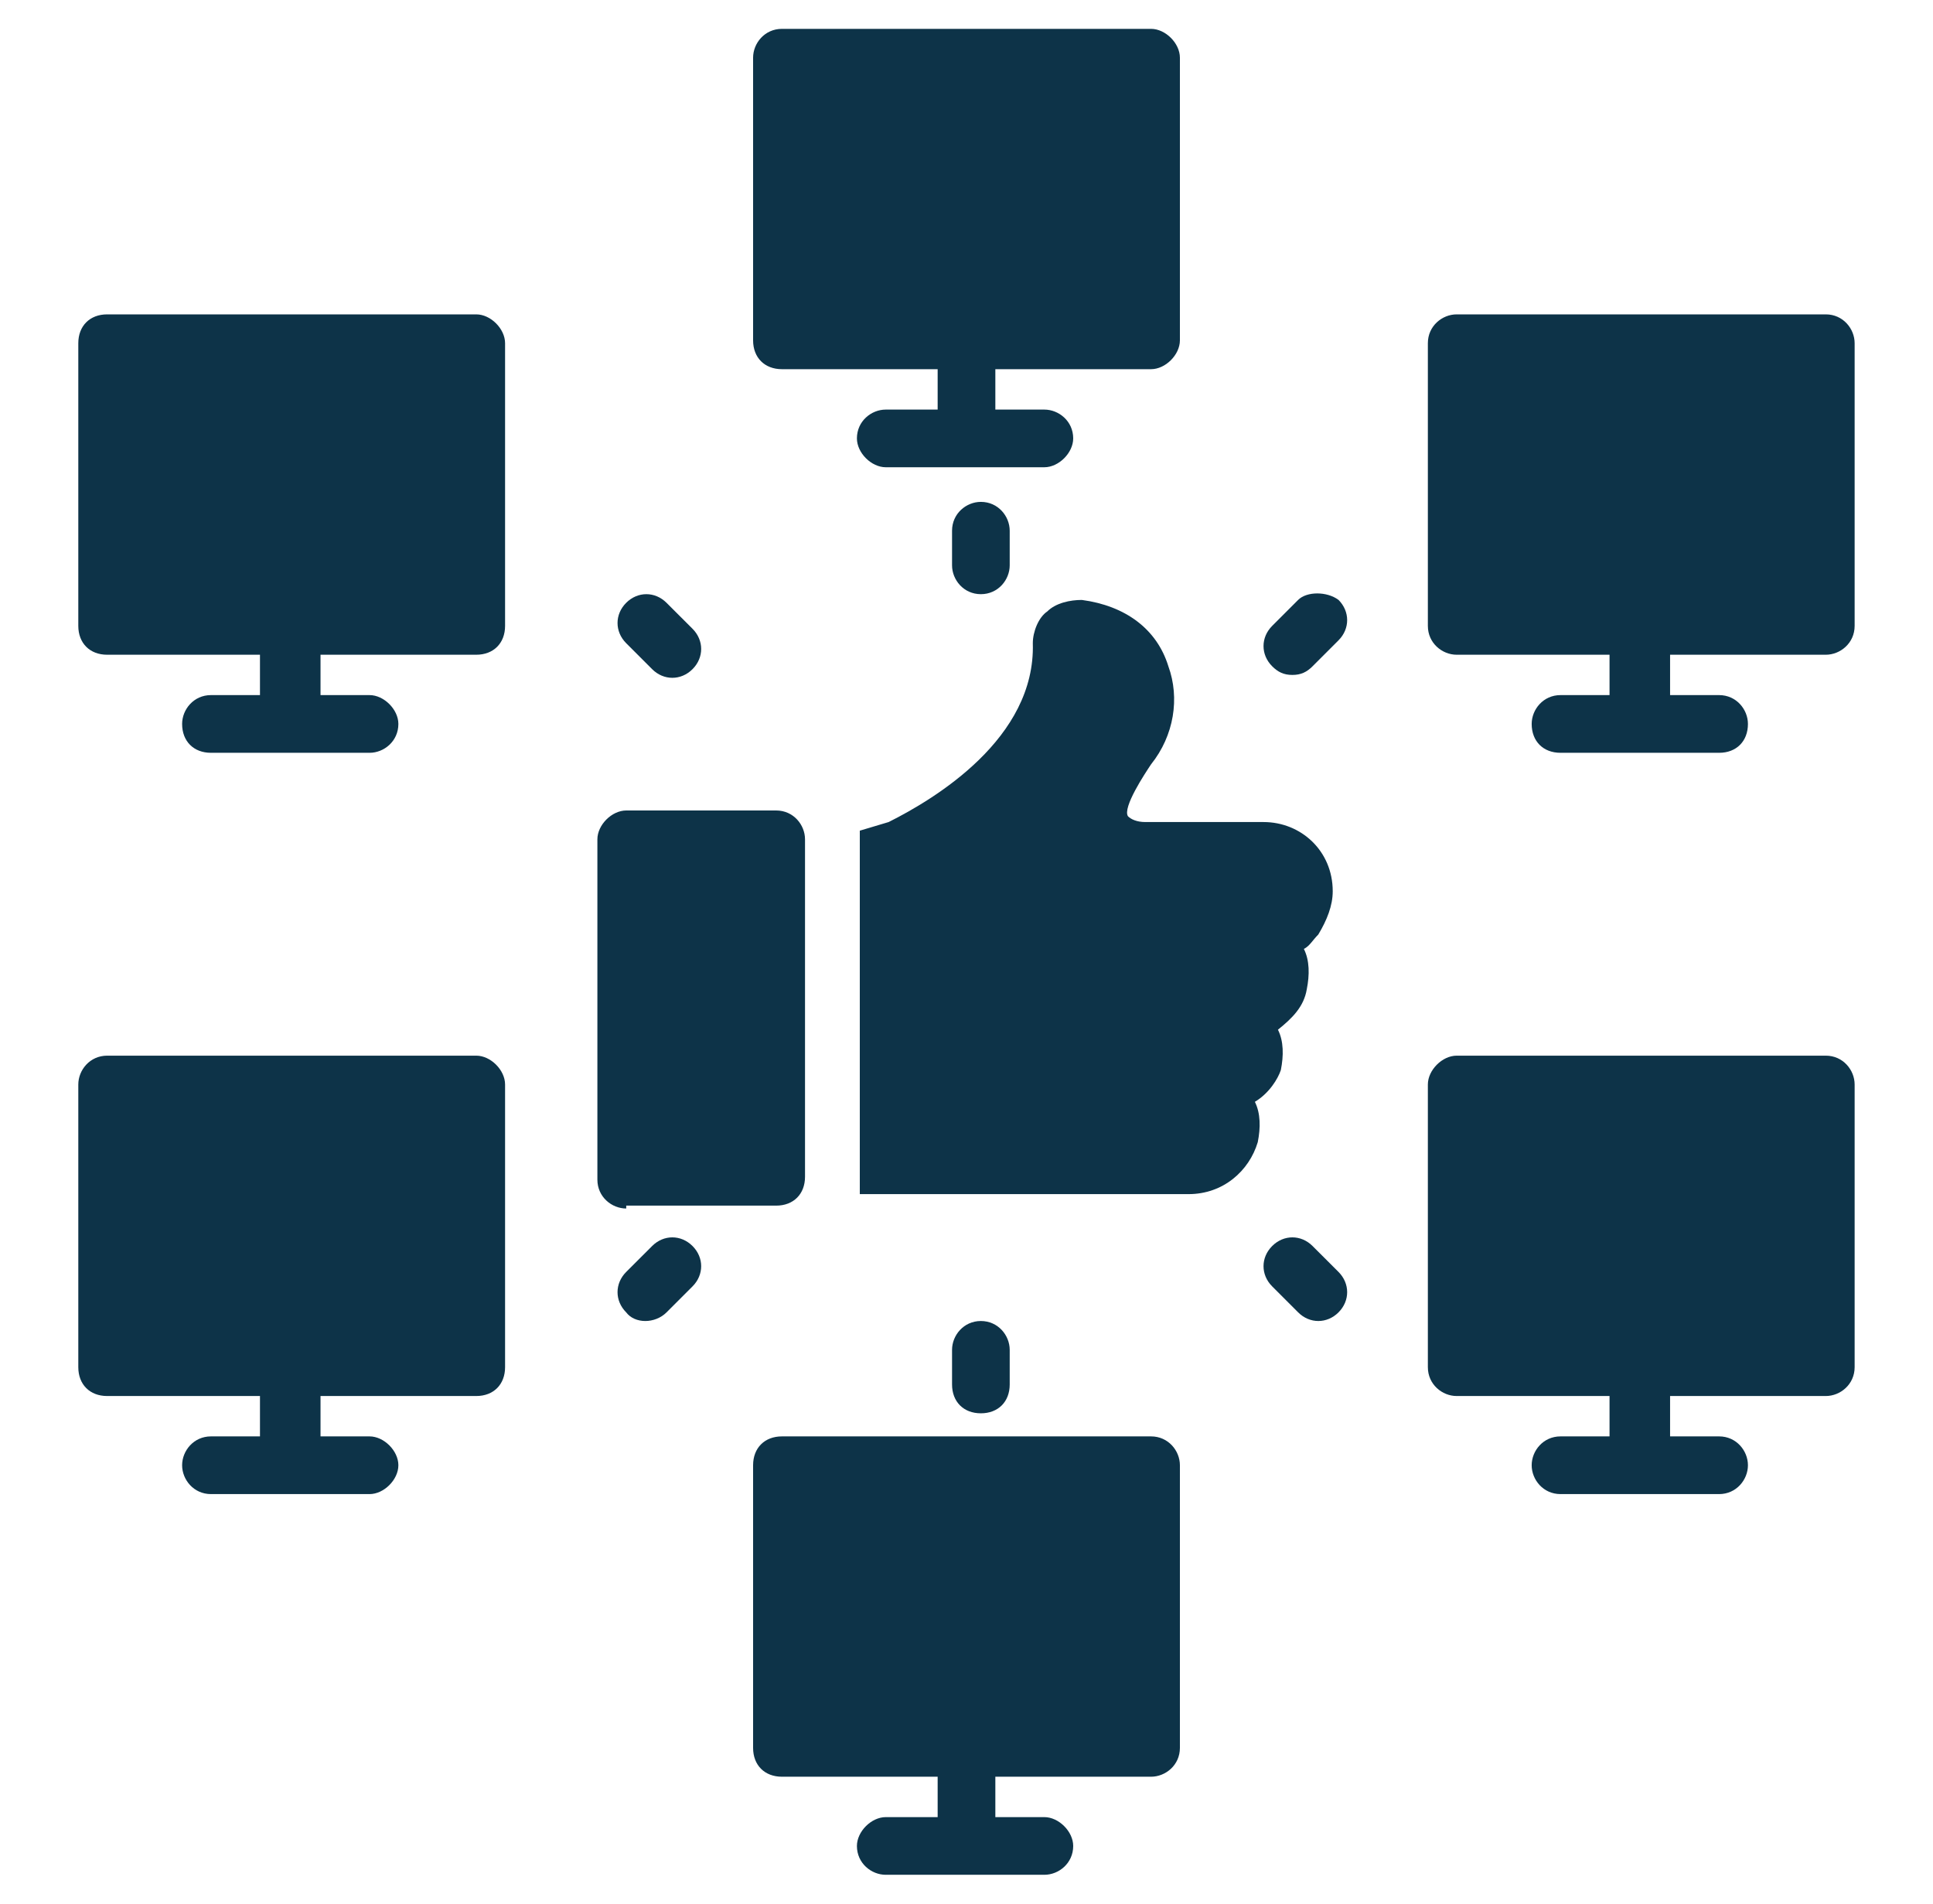
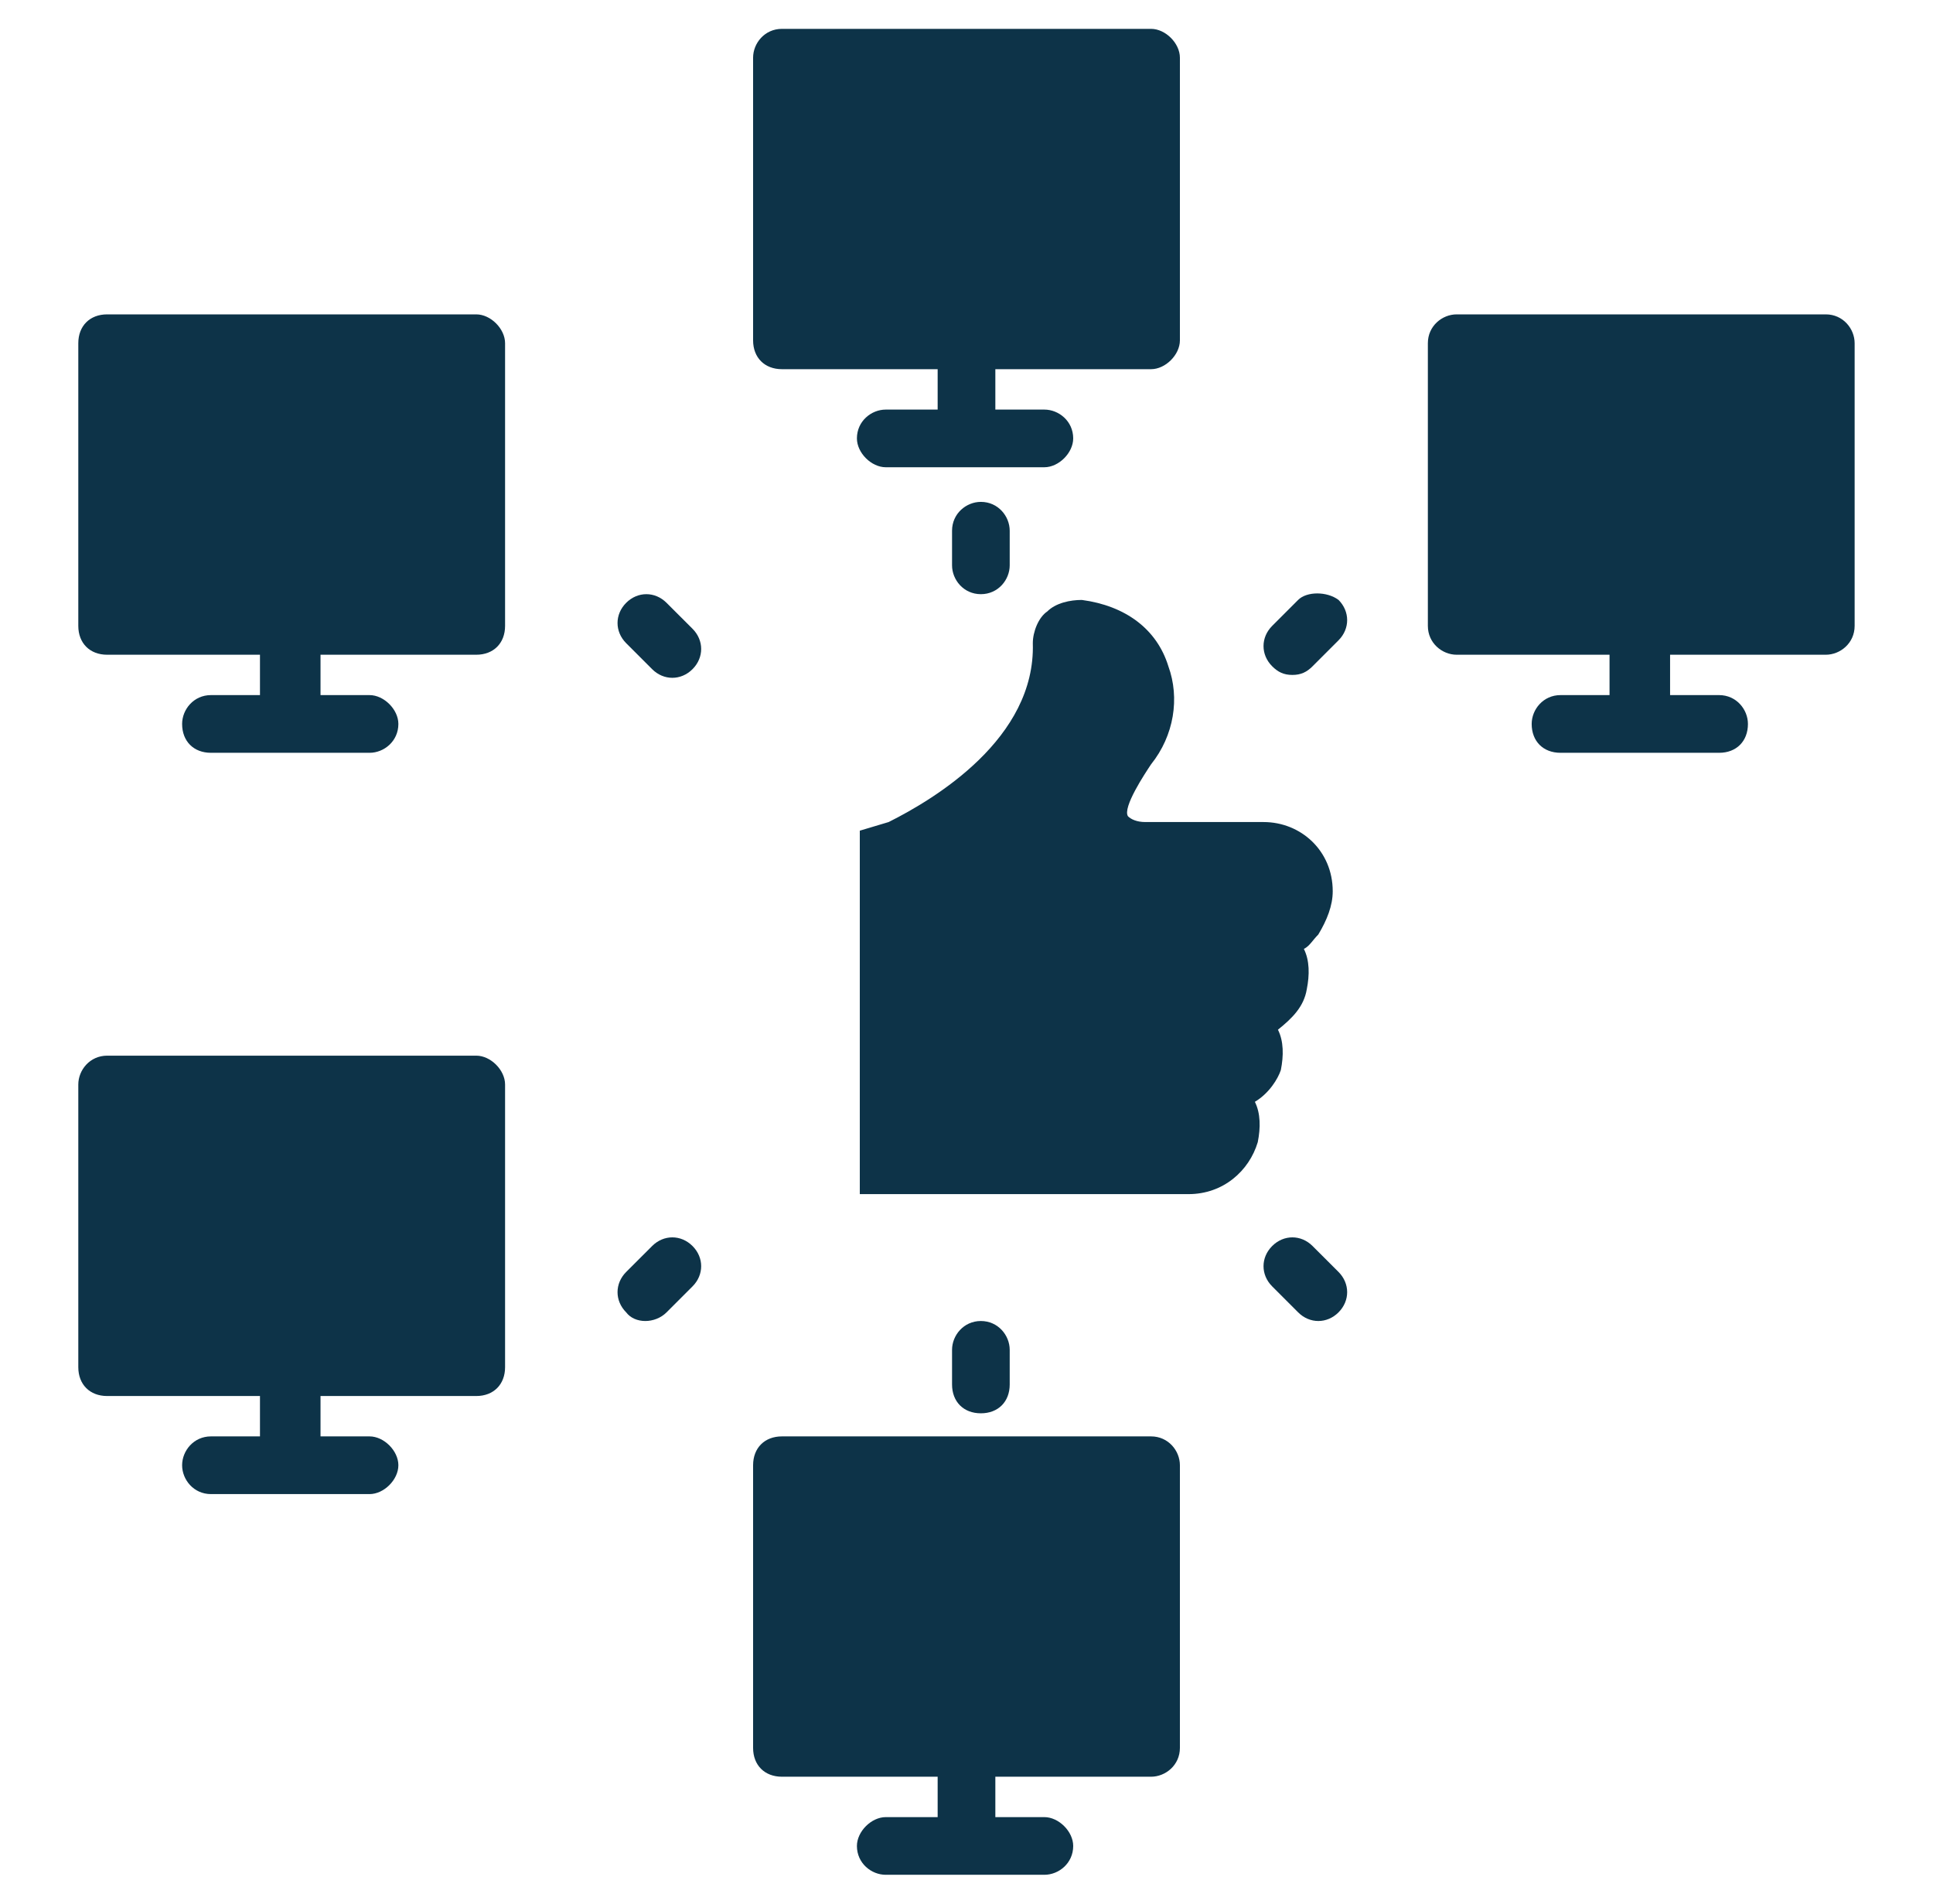
<svg xmlns="http://www.w3.org/2000/svg" width="65" height="64" viewBox="0 0 65 64" fill="none">
  <g id="Feedback icon 1">
    <g id="Group">
      <g id="Group_2">
-         <path id="Vector" d="M62.365 36.461V45.964C62.365 46.546 61.88 46.934 61.395 46.934H56.159V48.291H57.808C58.389 48.291 58.777 48.776 58.777 49.261C58.777 49.746 58.389 50.231 57.808 50.231H52.474C51.892 50.231 51.505 49.746 51.505 49.261C51.505 48.776 51.892 48.291 52.474 48.291H54.123V46.934H48.983C48.498 46.934 48.014 46.546 48.014 45.964V36.461C48.014 35.976 48.498 35.491 48.983 35.491H61.395C61.977 35.491 62.365 35.976 62.365 36.461Z" fill="#0D3348" />
-       </g>
+         </g>
      <g id="Group_3">
        <path id="Vector_2" d="M45.01 42.763C45.397 43.151 45.397 43.733 45.01 44.121C44.622 44.509 44.04 44.509 43.652 44.121L42.779 43.248C42.391 42.86 42.391 42.278 42.779 41.891C43.167 41.503 43.749 41.503 44.137 41.891L45.01 42.763Z" fill="#0D3348" />
      </g>
      <g id="Group_4">
        <path id="Vector_3" d="M45.01 20.169C45.397 20.557 45.397 21.139 45.01 21.527L44.137 22.4C43.943 22.594 43.749 22.691 43.458 22.691C43.167 22.691 42.973 22.594 42.779 22.4C42.391 22.012 42.391 21.43 42.779 21.042L43.652 20.169C43.943 19.878 44.622 19.878 45.01 20.169Z" fill="#0D3348" />
      </g>
      <g id="Group_5">
        <path id="Vector_4" d="M32.983 16.873C33.565 16.873 33.953 17.358 33.953 17.843V19.006C33.953 19.491 33.565 19.976 32.983 19.976C32.402 19.976 32.014 19.491 32.014 19.006V17.843C32.014 17.261 32.498 16.873 32.983 16.873Z" fill="#0D3348" />
      </g>
      <g id="Group_6">
        <path id="Vector_5" d="M39.676 49.261V58.764C39.676 59.346 39.191 59.733 38.706 59.733H33.47V61.091H35.118C35.603 61.091 36.088 61.576 36.088 62.061C36.088 62.642 35.603 63.03 35.118 63.03H29.785C29.3 63.03 28.815 62.642 28.815 62.061C28.815 61.576 29.3 61.091 29.785 61.091H31.53V59.733H26.294C25.712 59.733 25.324 59.346 25.324 58.764V49.261C25.324 48.679 25.712 48.291 26.294 48.291H38.706C39.288 48.291 39.676 48.776 39.676 49.261Z" fill="#0D3348" />
      </g>
      <g id="Group_7">
        <path id="Vector_6" d="M25.324 11.443V1.939C25.324 1.455 25.712 0.97 26.294 0.97H38.706C39.191 0.97 39.676 1.455 39.676 1.939V11.443C39.676 11.927 39.191 12.412 38.706 12.412H33.47V13.77H35.118C35.603 13.77 36.088 14.158 36.088 14.739C36.088 15.224 35.603 15.709 35.118 15.709H29.785C29.3 15.709 28.815 15.224 28.815 14.739C28.815 14.158 29.3 13.77 29.785 13.77H31.53V12.412H26.294C25.712 12.412 25.324 12.024 25.324 11.443Z" fill="#0D3348" />
      </g>
      <g id="Group_8">
-         <path id="Vector_7" d="M21.058 40.63C20.573 40.63 20.088 40.242 20.088 39.66V28.218C20.088 27.733 20.573 27.248 21.058 27.248H26.1C26.682 27.248 27.07 27.733 27.07 28.218V39.563C27.07 40.145 26.682 40.533 26.1 40.533H21.058V40.63Z" fill="#0D3348" />
-       </g>
+         </g>
      <g id="Group_9">
        <path id="Vector_8" d="M23.287 41.891C23.675 42.278 23.675 42.86 23.287 43.248L22.414 44.121C22.026 44.509 21.347 44.509 21.056 44.121C20.669 43.733 20.669 43.151 21.056 42.763L21.929 41.891C22.317 41.503 22.899 41.503 23.287 41.891Z" fill="#0D3348" />
      </g>
      <g id="Group_10">
        <path id="Vector_9" d="M21.056 21.624C20.669 21.236 20.669 20.654 21.056 20.267C21.444 19.879 22.026 19.879 22.414 20.267L23.287 21.139C23.675 21.527 23.675 22.109 23.287 22.497C22.899 22.885 22.317 22.885 21.929 22.497L21.056 21.624Z" fill="#0D3348" />
      </g>
      <g id="Group_11">
        <path id="Vector_10" d="M16.984 11.539V21.042C16.984 21.624 16.596 22.012 16.015 22.012H10.778V23.369H12.427C12.912 23.369 13.396 23.854 13.396 24.339C13.396 24.921 12.912 25.309 12.427 25.309H7.093C6.512 25.309 6.124 24.921 6.124 24.339C6.124 23.854 6.512 23.369 7.093 23.369H8.742V22.012H3.603C3.021 22.012 2.633 21.624 2.633 21.042V11.539C2.633 10.957 3.021 10.569 3.603 10.569H16.015C16.5 10.569 16.984 11.054 16.984 11.539Z" fill="#0D3348" />
      </g>
      <g id="Group_12">
        <path id="Vector_11" d="M32.983 47.515C32.402 47.515 32.014 47.127 32.014 46.545V45.382C32.014 44.897 32.402 44.412 32.983 44.412C33.565 44.412 33.953 44.897 33.953 45.382V46.545C33.953 47.127 33.565 47.515 32.983 47.515Z" fill="#0D3348" />
      </g>
      <g id="Group_13">
        <path id="Vector_12" d="M16.984 36.461V45.964C16.984 46.546 16.596 46.934 16.015 46.934H10.778V48.291H12.427C12.912 48.291 13.396 48.776 13.396 49.261C13.396 49.746 12.912 50.231 12.427 50.231H7.093C6.512 50.231 6.124 49.746 6.124 49.261C6.124 48.776 6.512 48.291 7.093 48.291H8.742V46.934H3.603C3.021 46.934 2.633 46.546 2.633 45.964V36.461C2.633 35.976 3.021 35.491 3.603 35.491H16.015C16.5 35.491 16.984 35.976 16.984 36.461Z" fill="#0D3348" />
      </g>
      <g id="Group_14">
        <path id="Vector_13" d="M42.197 37.043C42.391 37.431 42.391 37.915 42.294 38.4C42.003 39.37 41.13 40.146 39.967 40.146H28.912C28.912 39.952 28.912 39.855 28.912 39.661C28.912 27.443 28.912 28.218 28.912 27.927L29.882 27.637C31.433 26.861 34.827 24.825 34.73 21.625C34.73 21.237 34.924 20.752 35.215 20.558C35.506 20.267 35.991 20.17 36.379 20.17C37.833 20.364 38.9 21.14 39.288 22.4C39.676 23.467 39.482 24.727 38.706 25.697C38.512 25.988 37.736 27.152 37.93 27.443C38.027 27.54 38.221 27.637 38.512 27.637H42.488C43.748 27.637 44.815 28.606 44.815 29.964C44.815 30.449 44.621 30.934 44.33 31.418C44.136 31.612 44.039 31.806 43.845 31.903C44.039 32.291 44.039 32.776 43.942 33.261C43.845 33.843 43.458 34.23 42.973 34.618C43.167 35.006 43.167 35.491 43.07 35.976C42.973 36.267 42.682 36.752 42.197 37.043Z" fill="#0D3348" />
      </g>
      <g id="Group_15">
        <path id="Vector_14" d="M62.365 11.539V21.042C62.365 21.624 61.88 22.012 61.395 22.012H56.159V23.369H57.808C58.389 23.369 58.777 23.854 58.777 24.339C58.777 24.921 58.389 25.309 57.808 25.309H52.474C51.892 25.309 51.505 24.921 51.505 24.339C51.505 23.854 51.892 23.369 52.474 23.369H54.123V22.012H48.983C48.498 22.012 48.014 21.624 48.014 21.042V11.539C48.014 10.957 48.498 10.569 48.983 10.569H61.395C61.977 10.569 62.365 11.054 62.365 11.539Z" fill="#0D3348" />
      </g>
    </g>
  </g>
</svg>